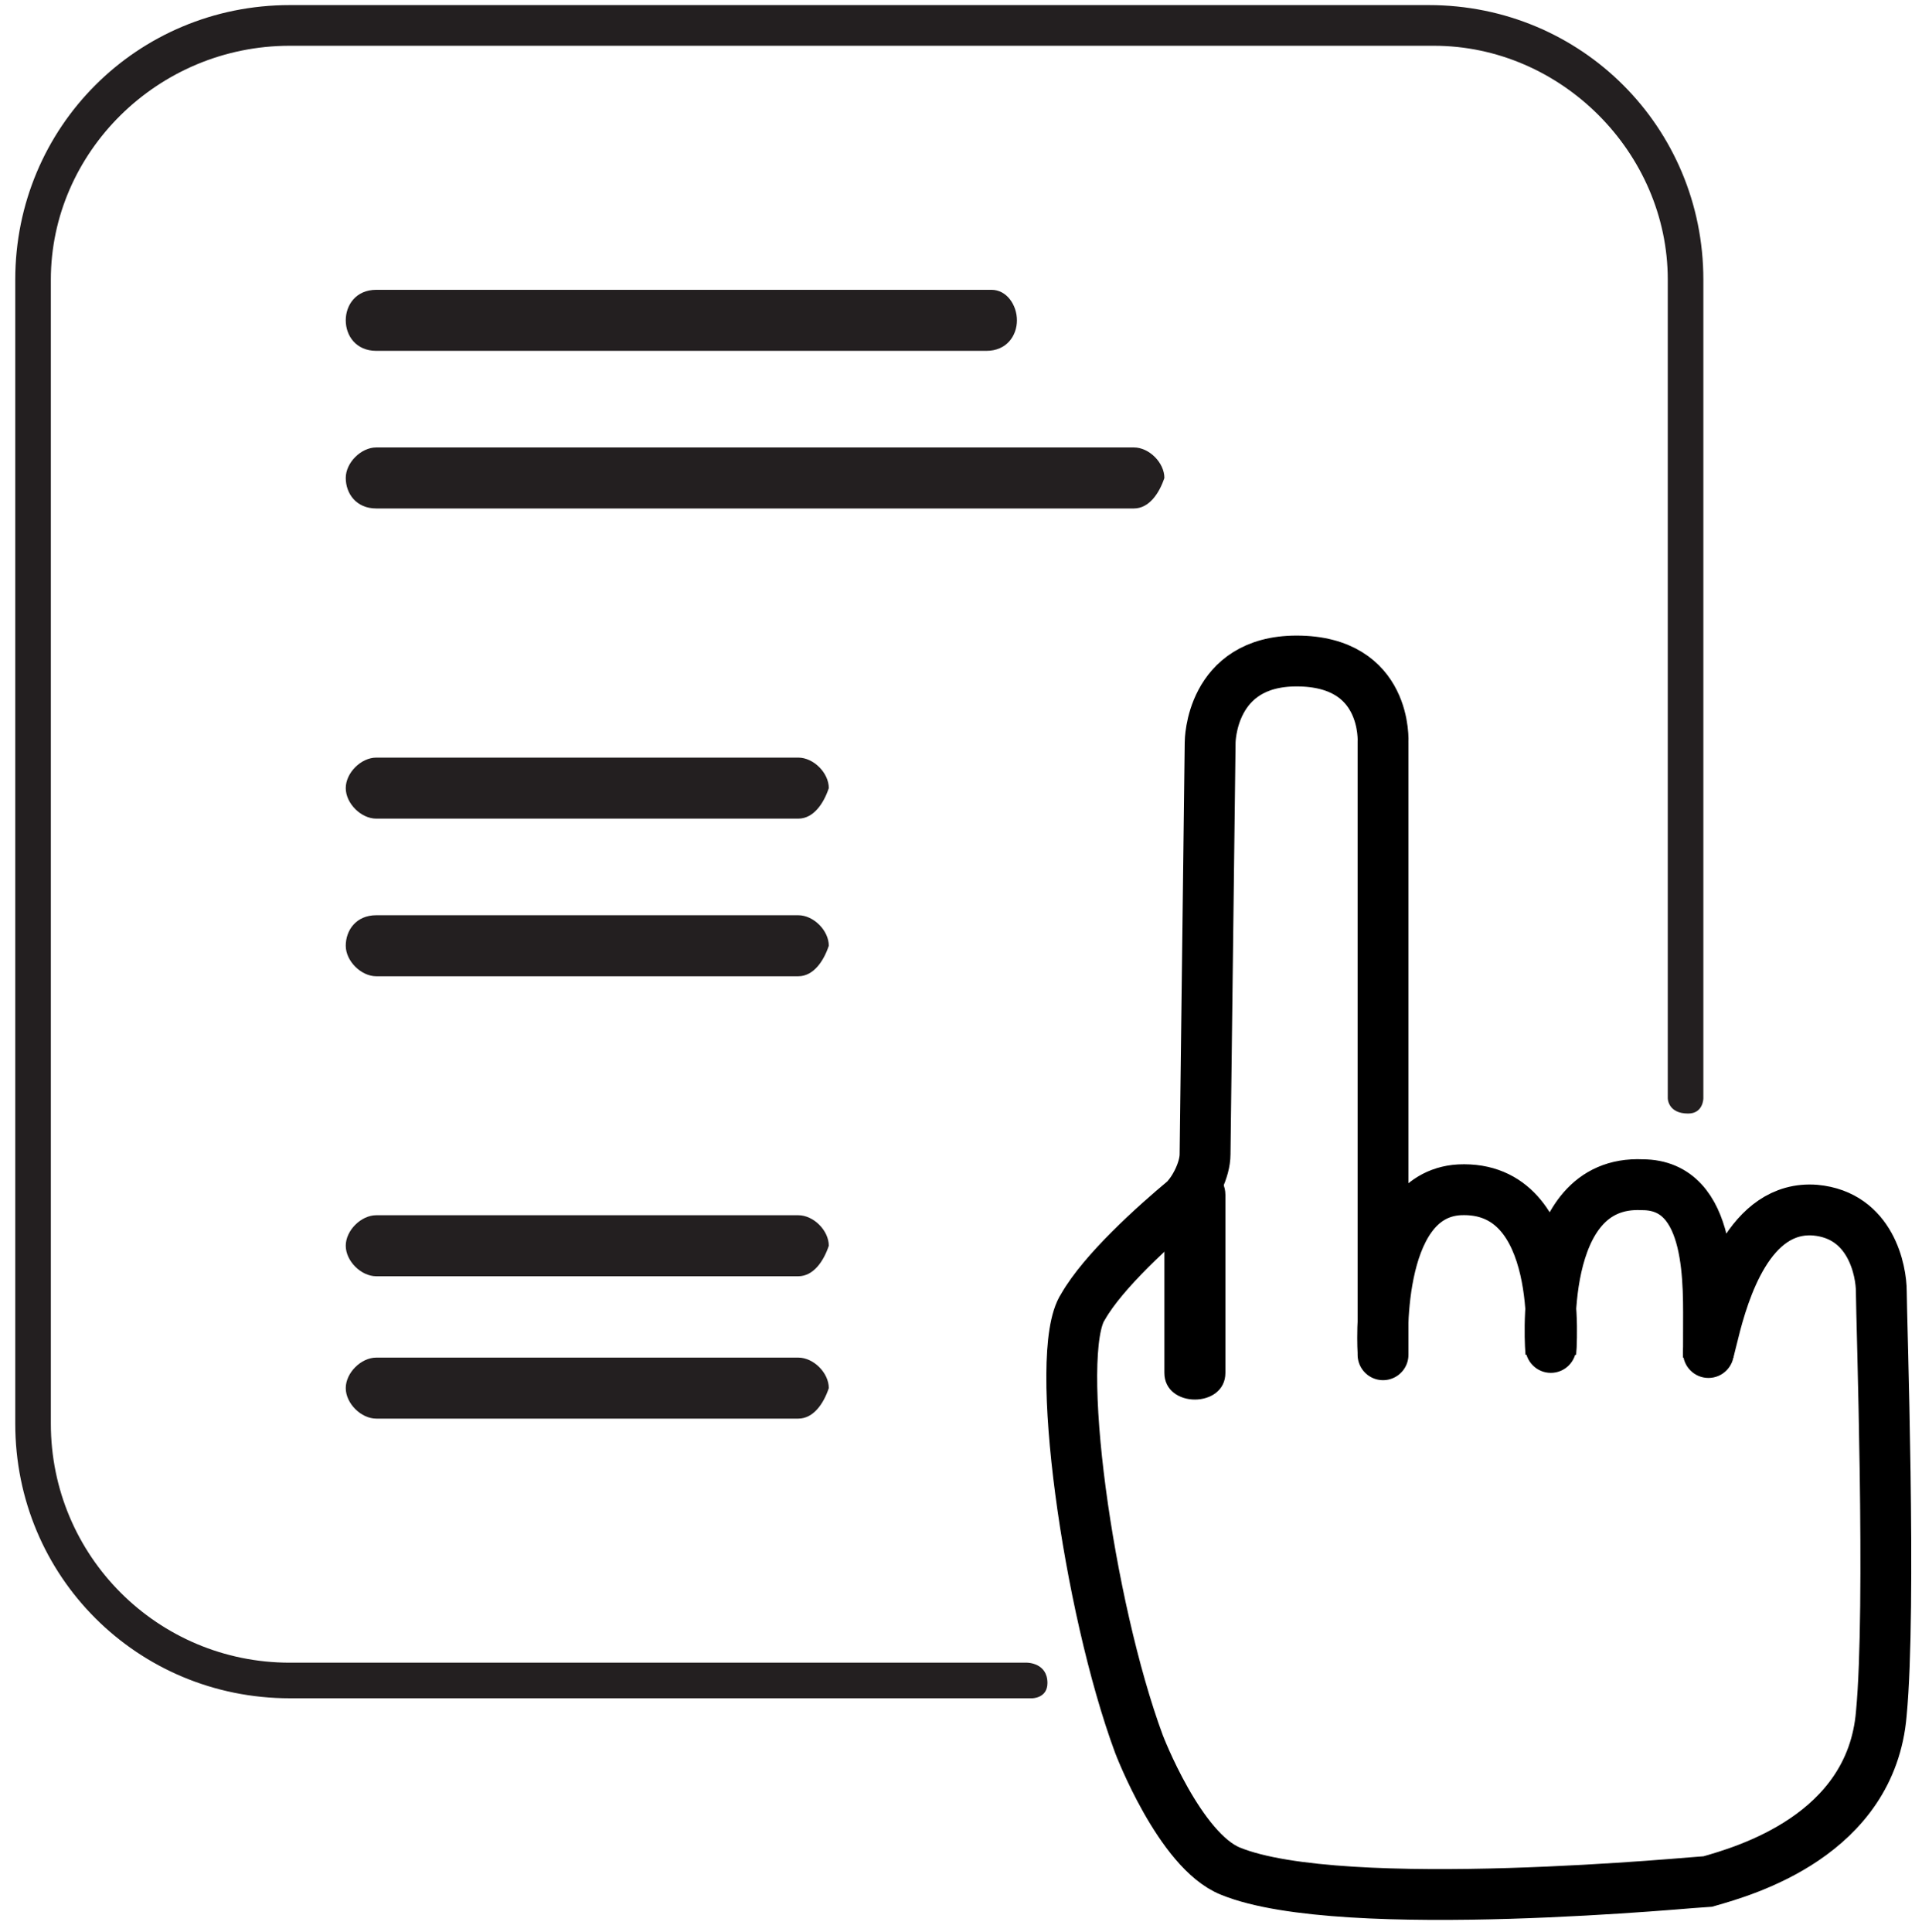
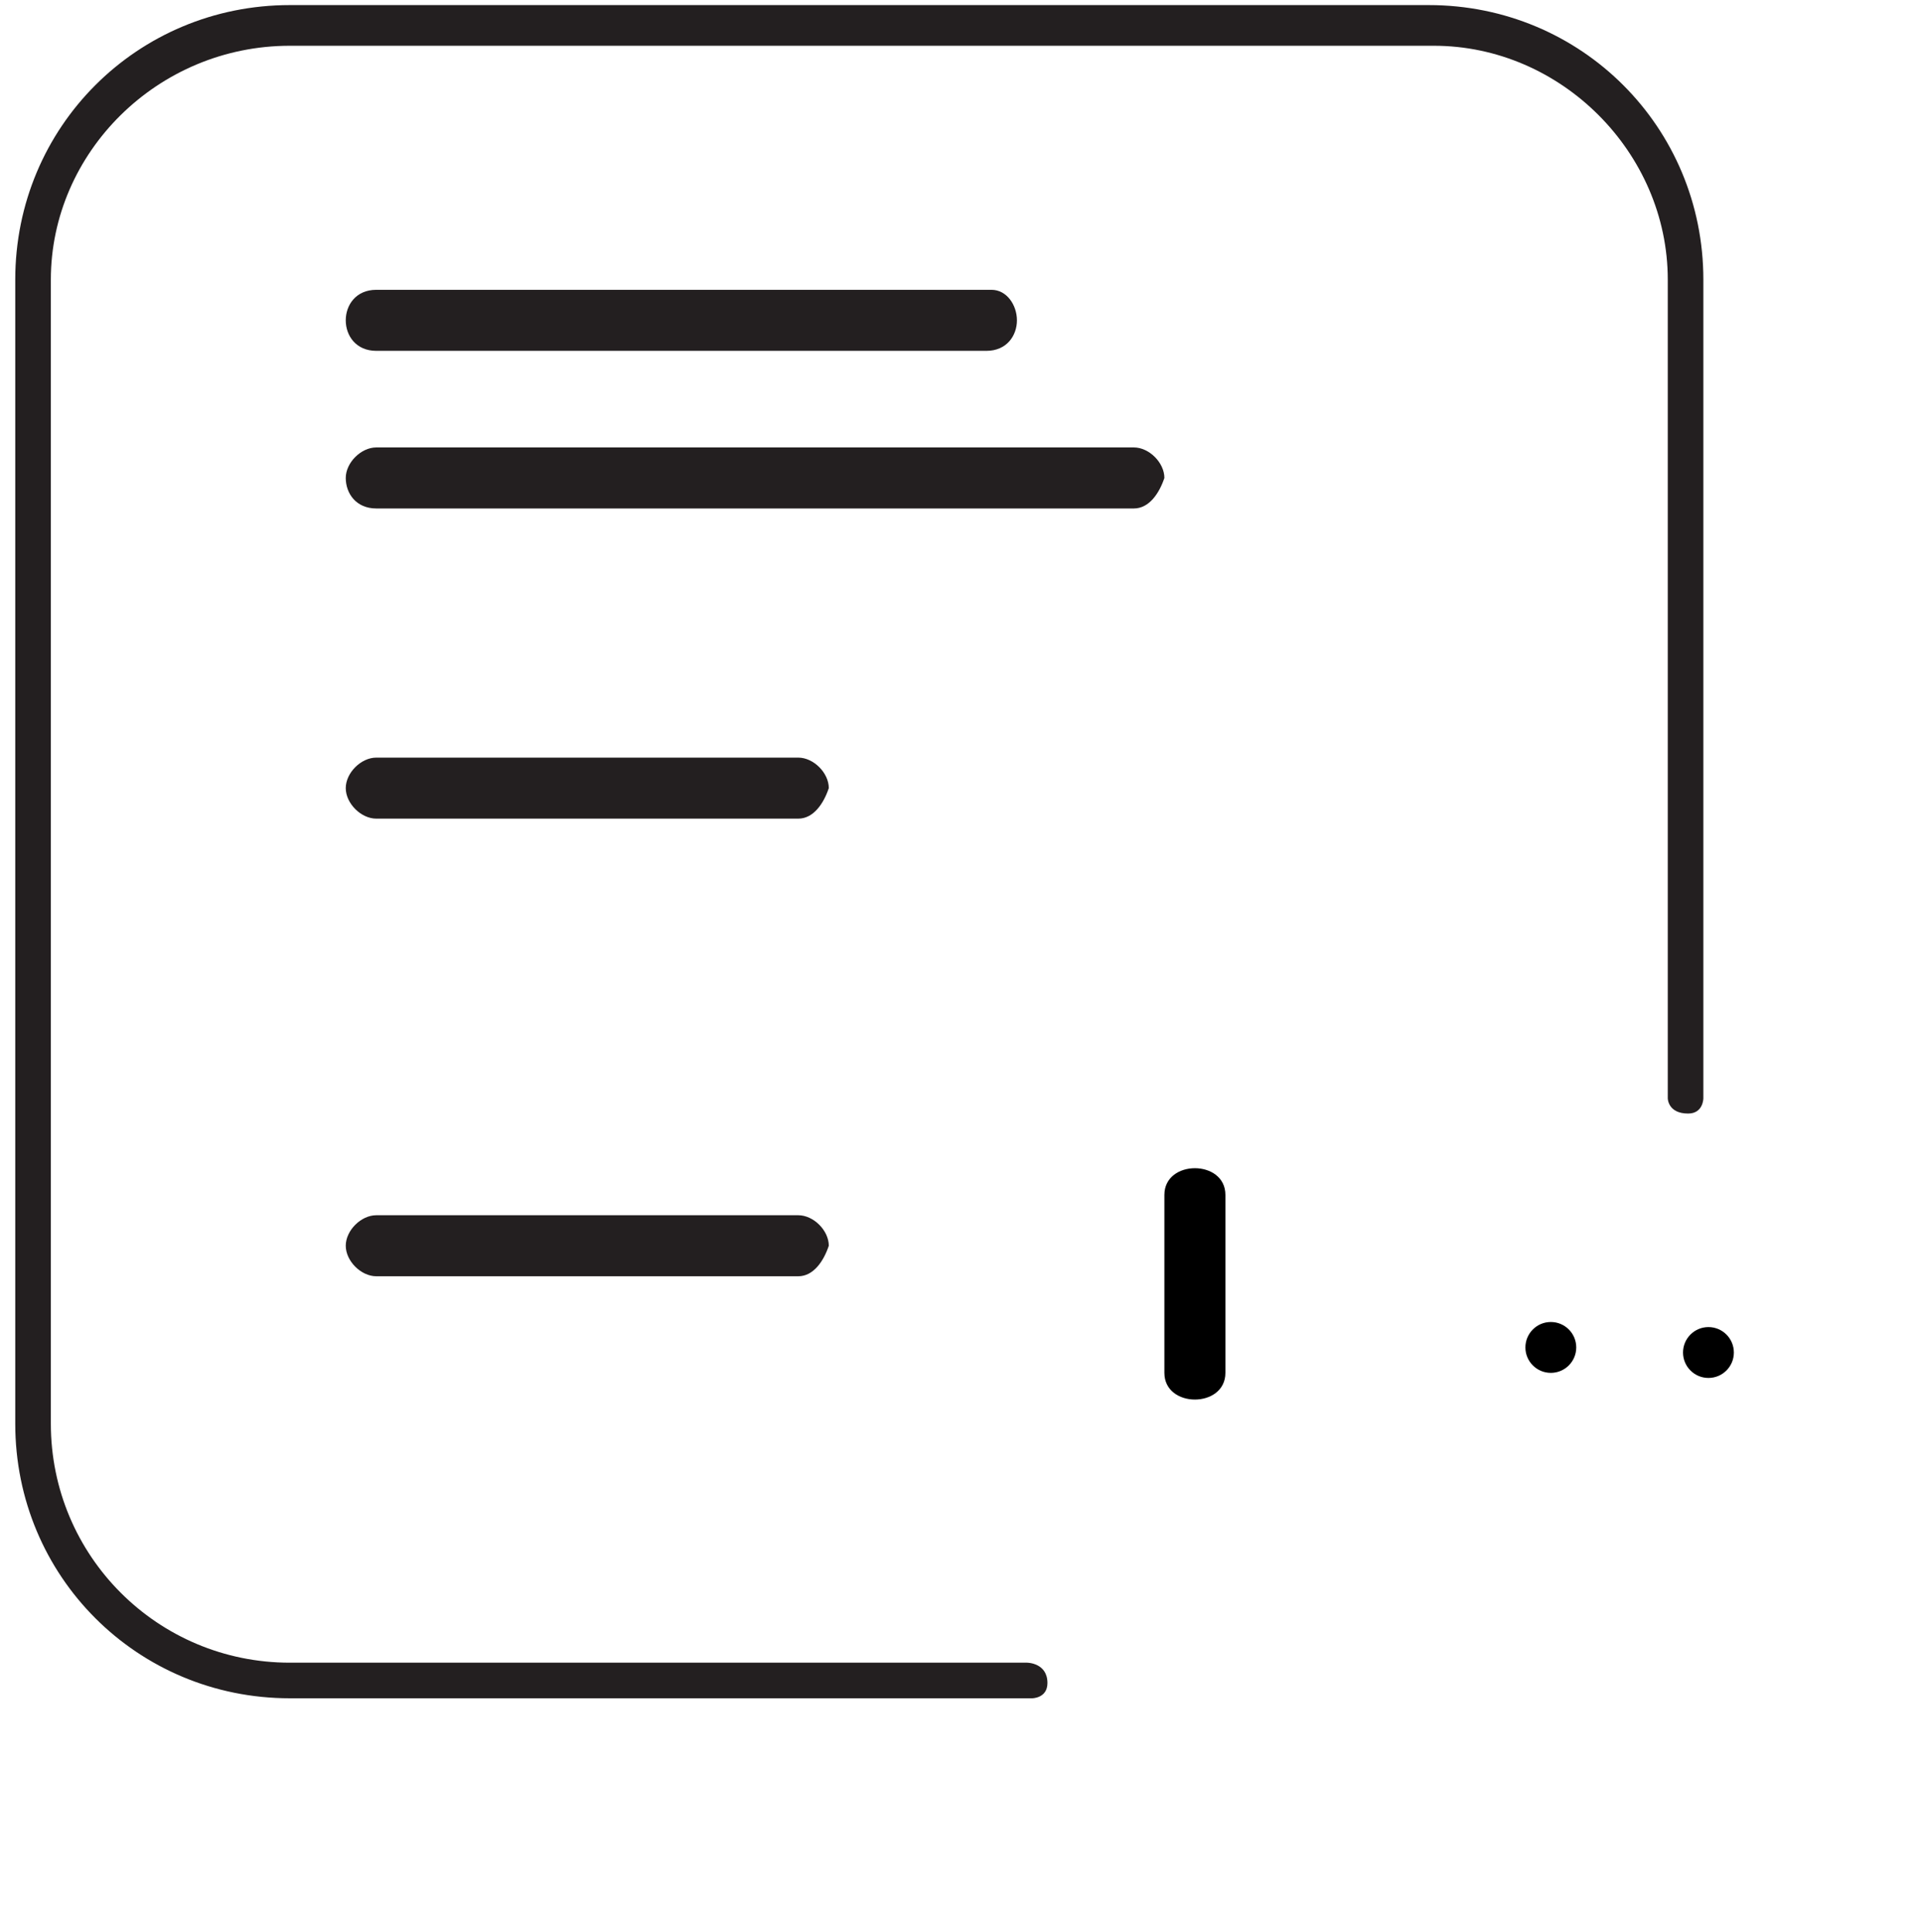
<svg xmlns="http://www.w3.org/2000/svg" version="1.1" id="Camada_1" x="0px" y="0px" viewBox="0 0 37.8 38" style="enable-background:new 0 0 37.8 38;" xml:space="preserve">
  <style type="text/css">
	.st0{fill:#231F20;}
	.st1{fill:none;stroke:#000000;stroke-miterlimit:10;}
</style>
  <title>icon fale conosco</title>
  <path class="st0" d="M19.4,6.9h-12C7,6.9,6.8,6.6,6.8,6.3l0,0C6.8,6,7,5.7,7.4,5.7h12.1C19.8,5.7,20,6,20,6.3l0,0  C20,6.6,19.8,6.9,19.4,6.9z" />
  <path class="st0" d="M22.3,10H7.4C7,10,6.8,9.7,6.8,9.4l0,0c0-0.3,0.3-0.6,0.6-0.6h14.9c0.3,0,0.6,0.3,0.6,0.6l0,0  C22.8,9.7,22.6,10,22.3,10z" />
  <path class="st0" d="M15.7,16.1H7.4c-0.3,0-0.6-0.3-0.6-0.6l0,0c0-0.3,0.3-0.6,0.6-0.6h8.3c0.3,0,0.6,0.3,0.6,0.6l0,0  C16.2,15.8,16,16.1,15.7,16.1z" />
-   <path class="st0" d="M15.7,19.2H7.4c-0.3,0-0.6-0.3-0.6-0.6l0,0C6.8,18.3,7,18,7.4,18h8.3c0.3,0,0.6,0.3,0.6,0.6l0,0  C16.2,18.9,16,19.2,15.7,19.2z" />
  <path class="st0" d="M15.7,25.1H7.4c-0.3,0-0.6-0.3-0.6-0.6l0,0c0-0.3,0.3-0.6,0.6-0.6h8.3c0.3,0,0.6,0.3,0.6,0.6l0,0  C16.2,24.8,16,25.1,15.7,25.1z" />
-   <path class="st0" d="M15.7,27.9H7.4c-0.3,0-0.6-0.3-0.6-0.6l0,0c0-0.3,0.3-0.6,0.6-0.6h8.3c0.3,0,0.6,0.3,0.6,0.6l0,0  C16.2,27.6,16,27.9,15.7,27.9z" />
  <g>
-     <path class="st1" d="M23.7,22.7c0,0.3-0.2,0.7-0.4,0.9c-0.6,0.5-1.6,1.4-2,2.1c-0.6,0.9,0.1,5.9,1.1,8.6c0,0,0.8,2.1,1.8,2.5   c2.2,0.9,9.3,0.2,9.4,0.2c0.7-0.2,3.2-0.9,3.4-3.3c0.2-2.1,0-7.8,0-8.3c0-0.4-0.2-1.5-1.3-1.6c-1.3-0.1-1.8,1.6-2,2.4h-0.1   c0-0.9,0.1-2.9-1.3-2.9c-2.1-0.1-1.8,3.3-1.8,3.3s0.3-3.3-1.8-3.2c-1.7,0.1-1.5,3.2-1.5,3.2s0,0.1,0,0l0-12c0,0,0.1-1.6-1.7-1.6   c-1.7,0-1.7,1.6-1.7,1.6L23.7,22.7z" />
    <g>
      <g>
        <path d="M22.9,23.5c0,1.1,0,2.4,0,3.5c0,0.7,1.2,0.7,1.2,0c0-1.1,0-2.4,0-3.5C24.1,22.8,22.9,22.8,22.9,23.5L22.9,23.5z" />
      </g>
    </g>
  </g>
  <path class="st0" d="M20.2,32.7H5.7C3.1,32.7,1,30.6,1,28V5.5C1,3,3.1,0.9,5.7,0.9h22.5c2.5,0,4.6,2.1,4.6,4.6v16.1  c0,0,0,0.3,0.4,0.3c0.3,0,0.3-0.3,0.3-0.3V5.5c0-3-2.4-5.4-5.4-5.4H5.7c-3,0-5.4,2.4-5.4,5.4V28c0,3,2.4,5.4,5.4,5.4h14.6  c0,0,0.3,0,0.3-0.3C20.6,32.7,20.2,32.7,20.2,32.7z" />
  <circle cx="30.5" cy="26.5" r="0.5" />
  <ellipse cx="33.6" cy="26.6" rx="0.5" ry="0.5" />
</svg>